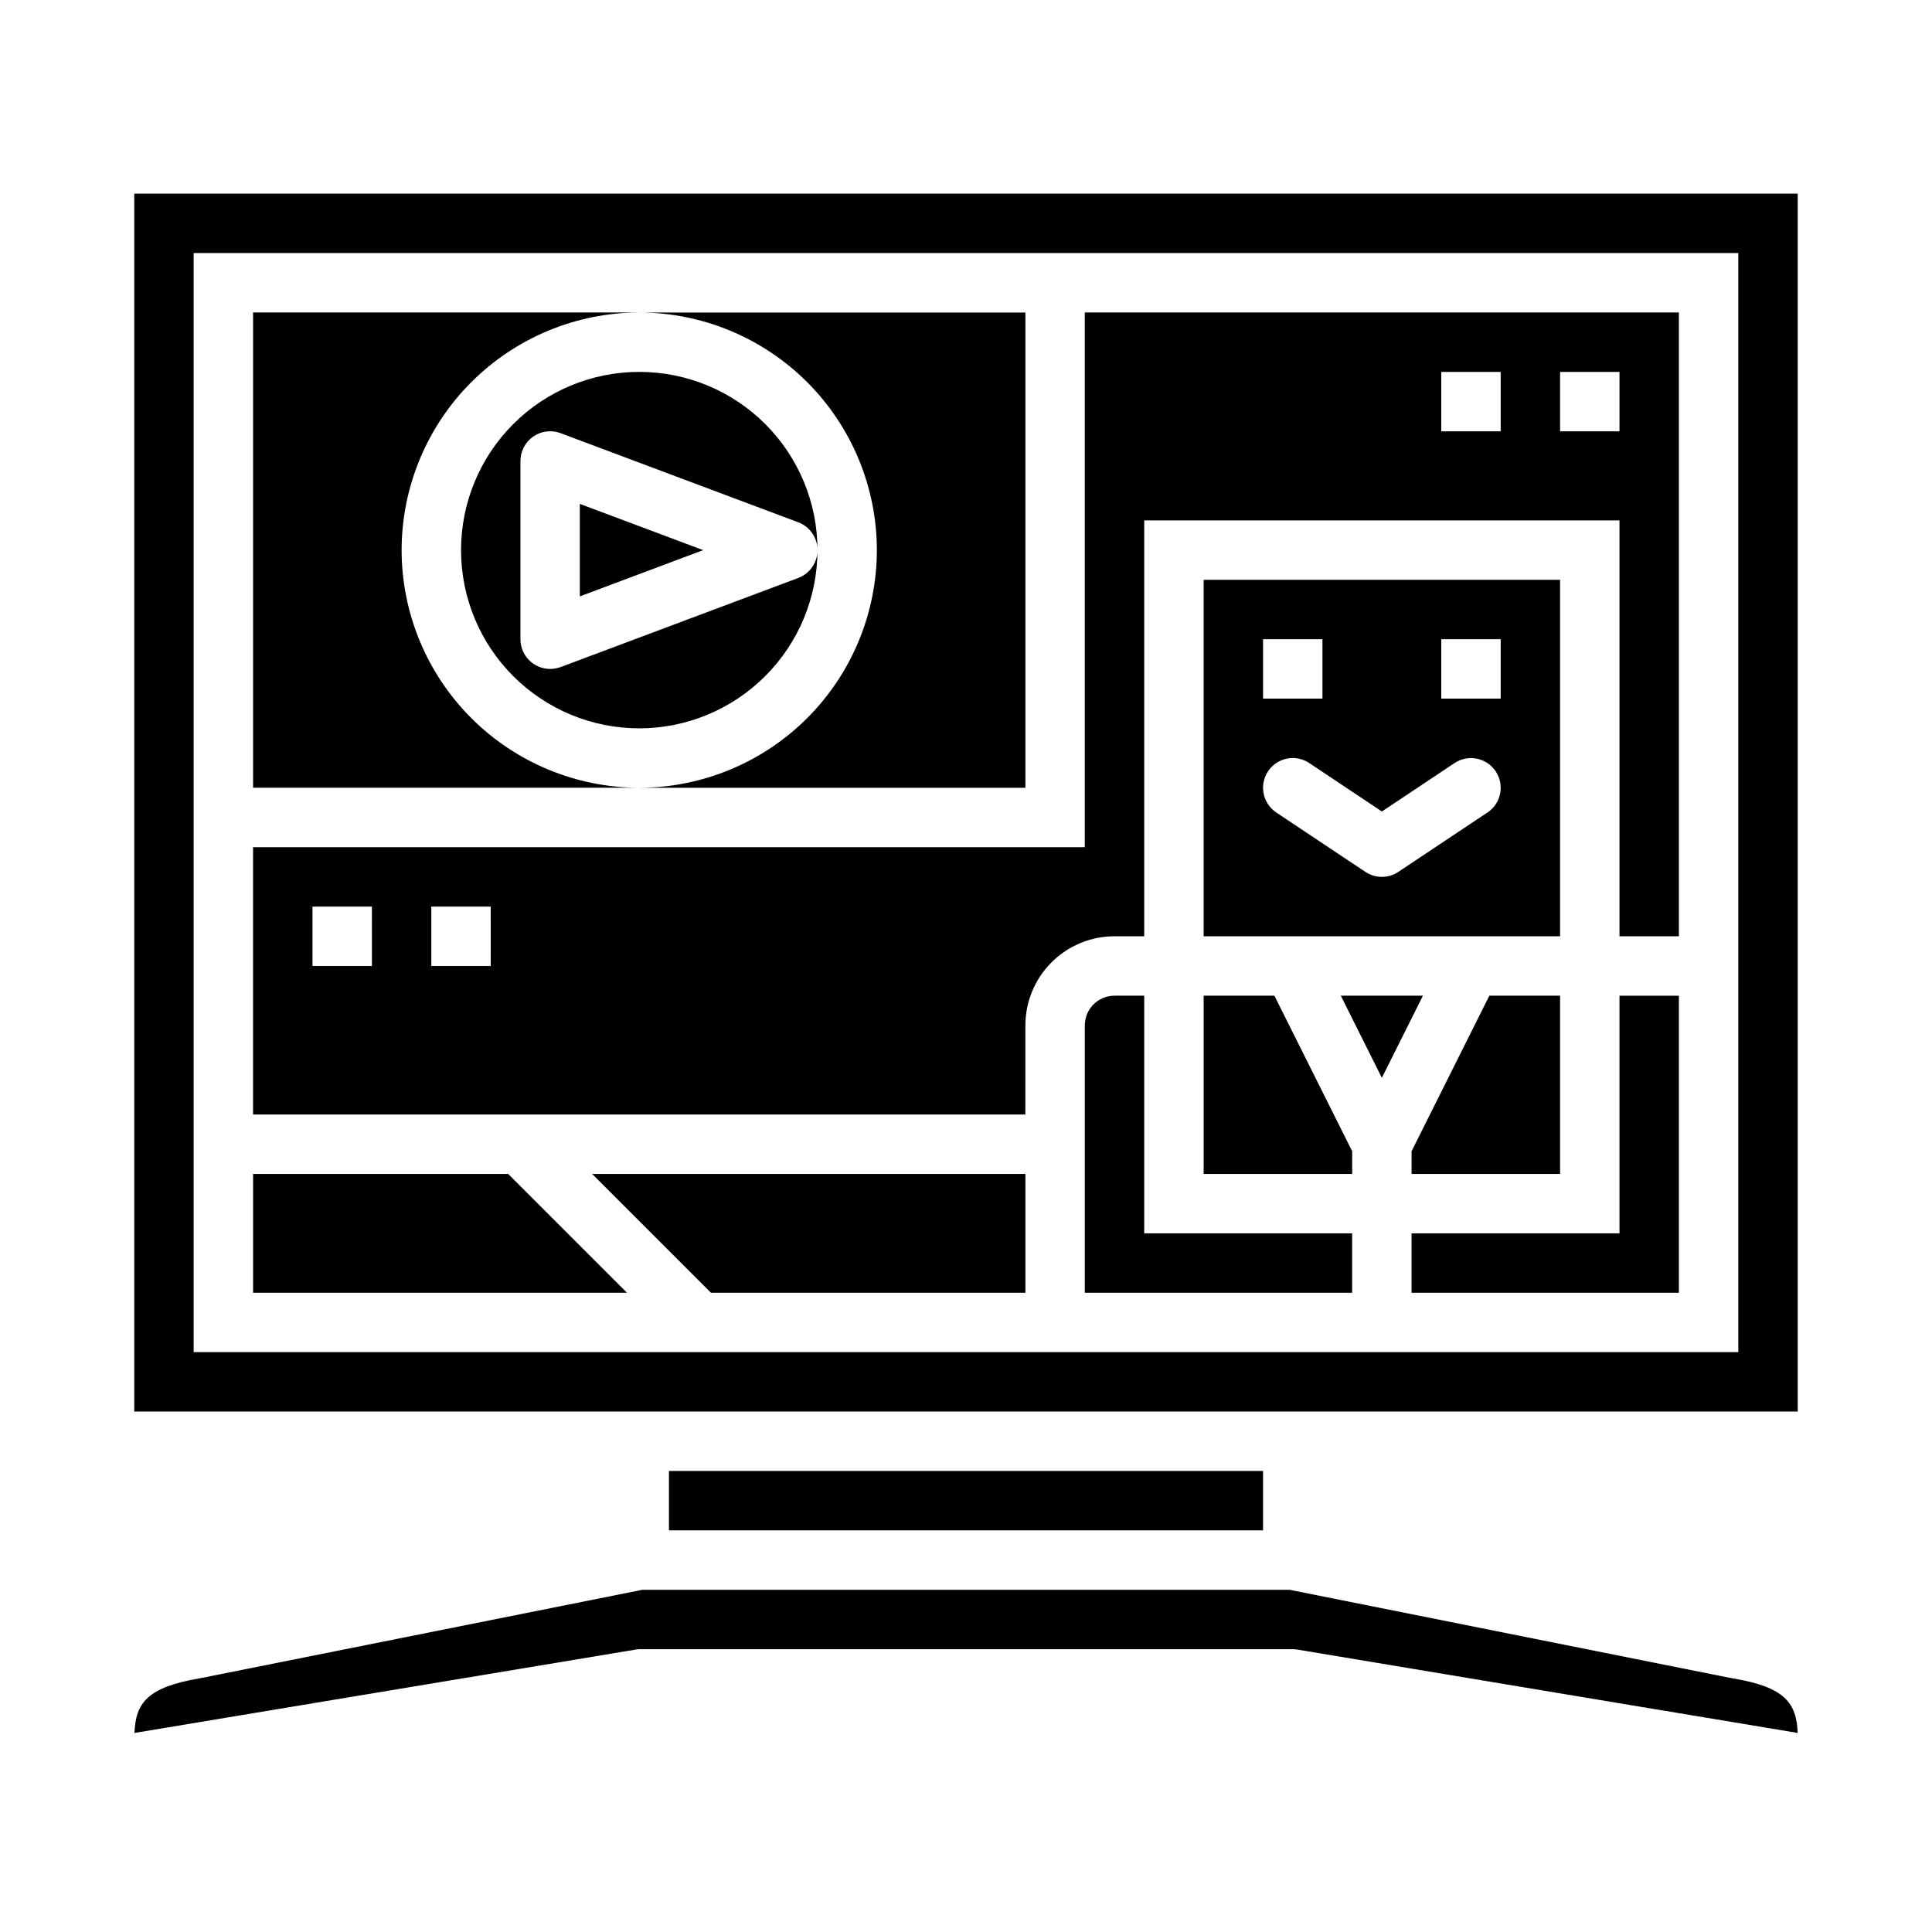
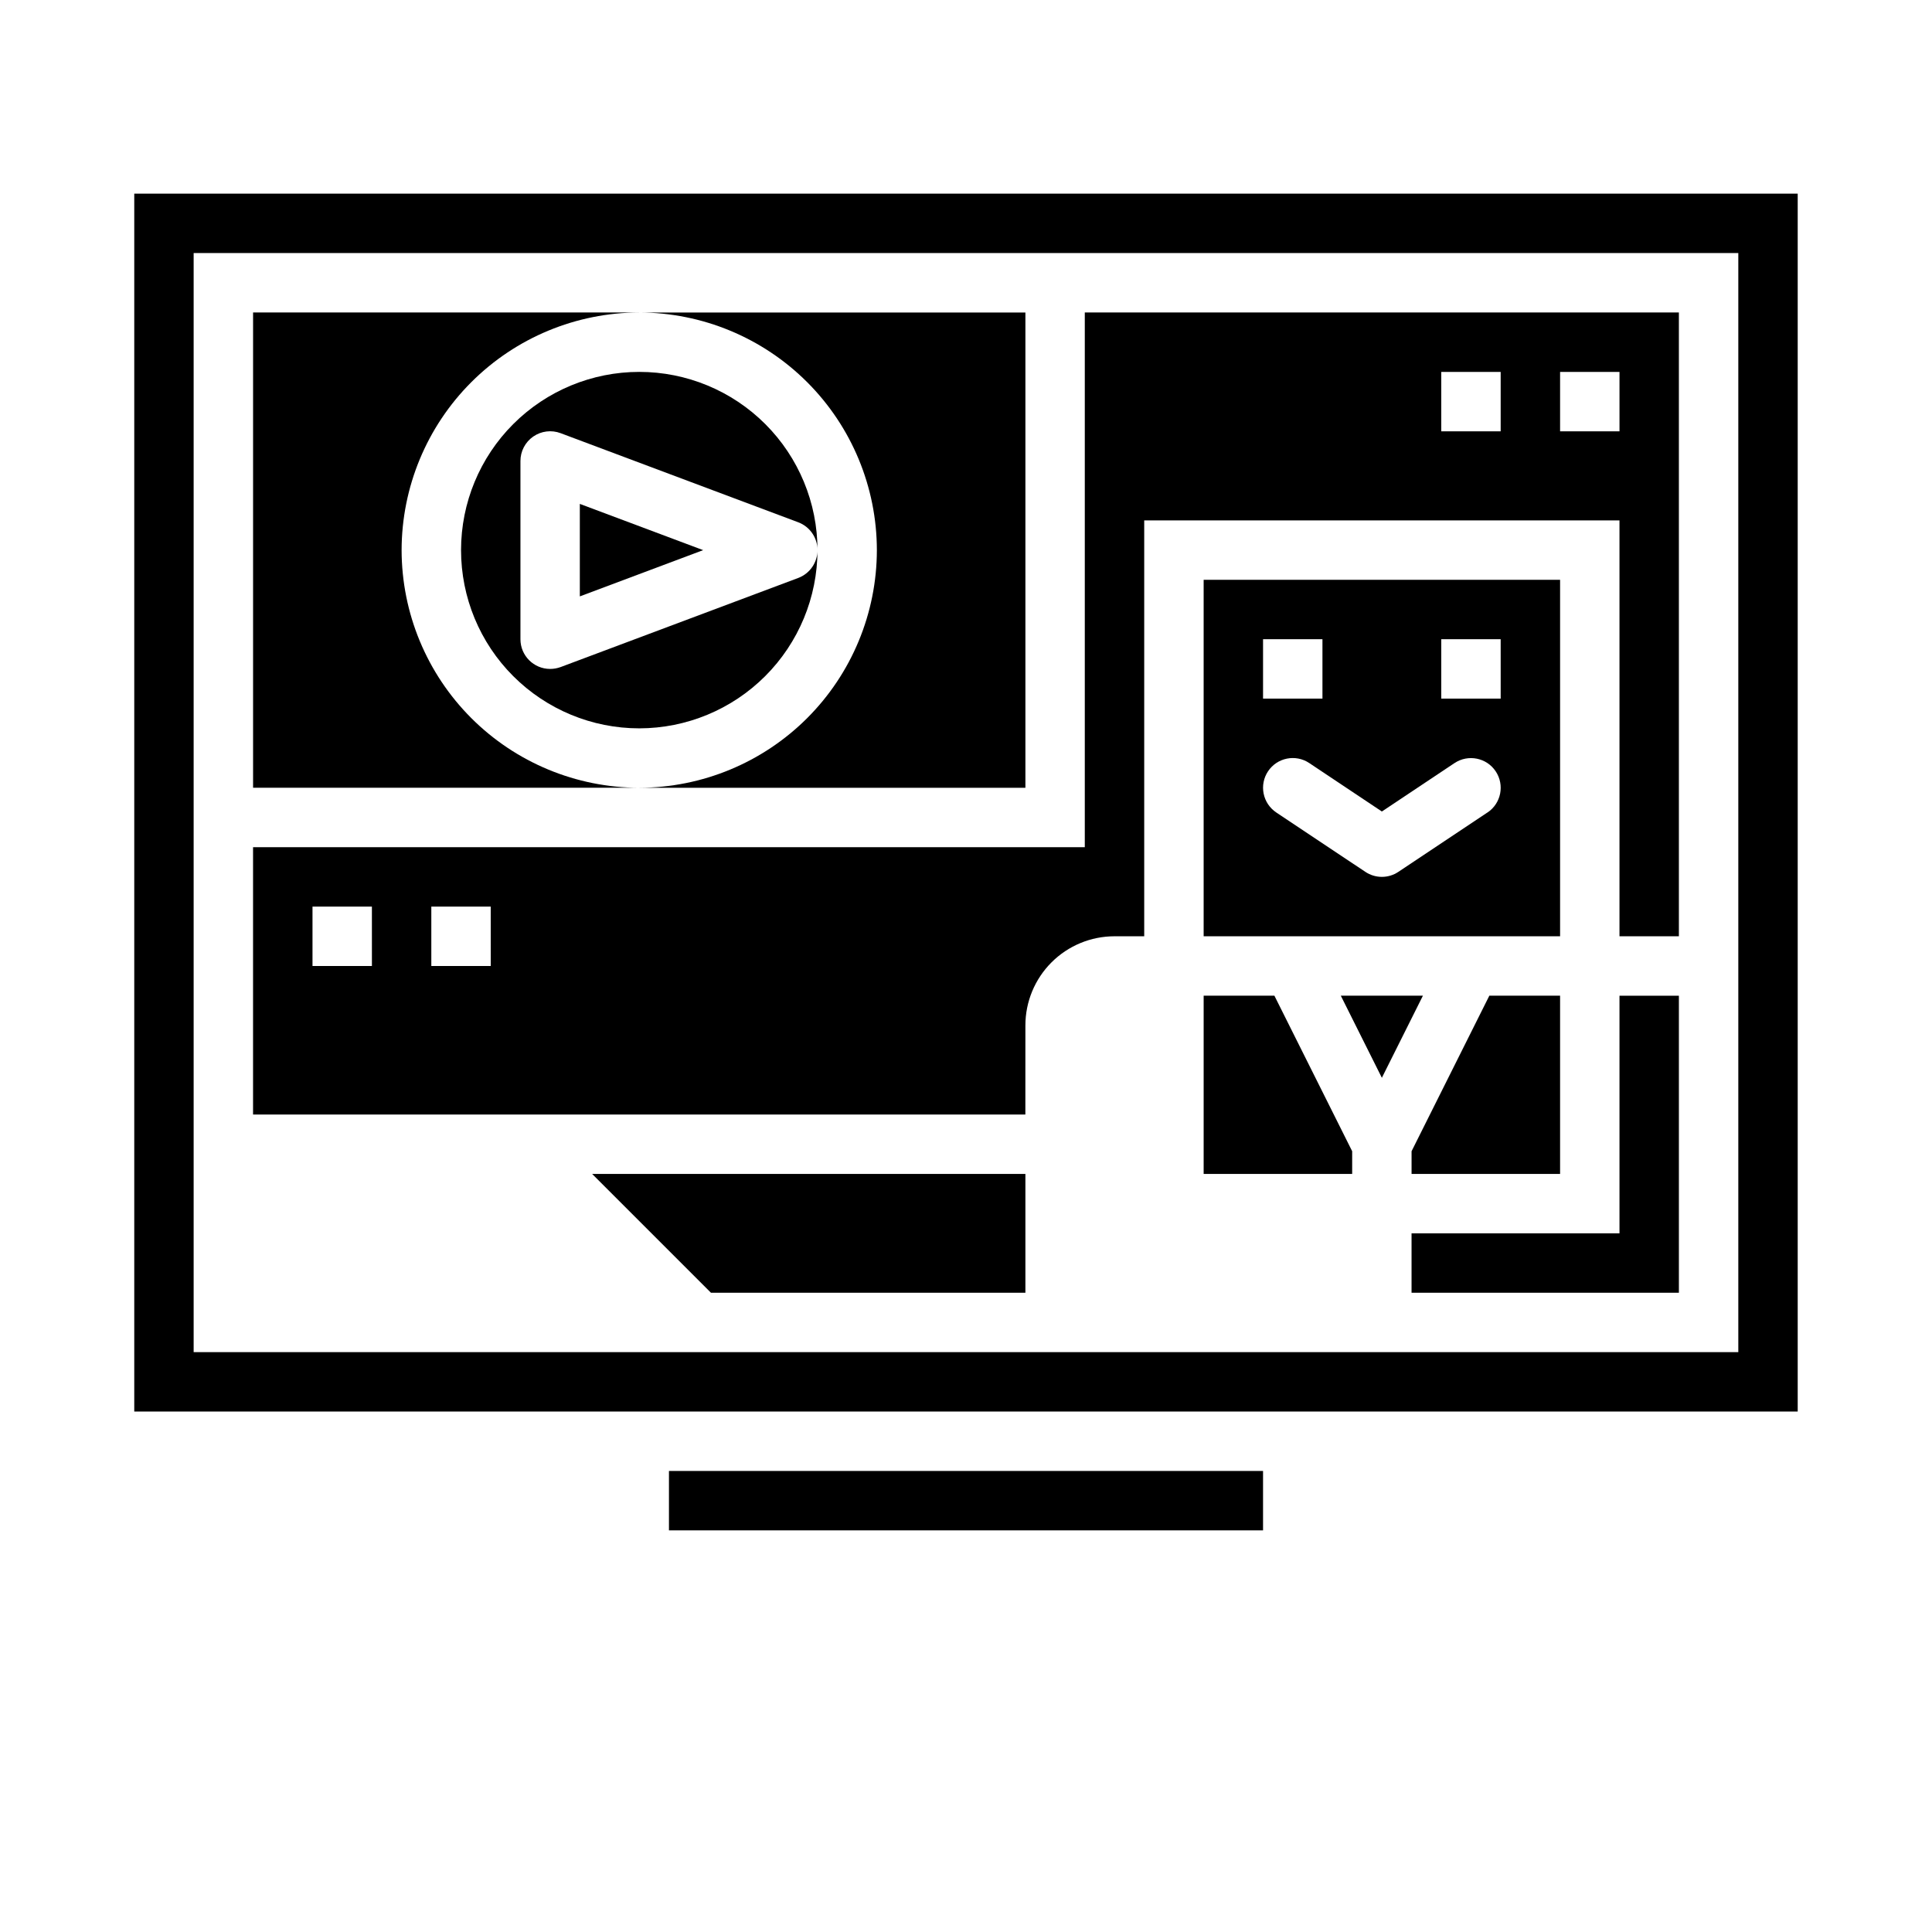
<svg xmlns="http://www.w3.org/2000/svg" fill="#000000" width="800px" height="800px" version="1.1" viewBox="144 144 512 512">
  <g>
    <path d="m557.44 297.66h-94.461v94.461h94.461zm-78.719 15.742h15.742v15.742h-15.742zm59.473 45.91-23.617 15.742c-2.644 1.766-6.09 1.766-8.738 0l-23.617-15.742h0.004c-1.738-1.16-2.945-2.961-3.352-5.008-0.41-2.047 0.012-4.176 1.172-5.91 2.41-3.617 7.301-4.594 10.918-2.18l19.246 12.844 19.246-12.832v0.004c3.617-2.414 8.508-1.438 10.918 2.18 2.414 3.617 1.438 8.504-2.18 10.918zm3.504-30.168h-15.746v-15.742h15.742z" />
    <path d="m499.33 407.87 10.879 21.758 10.879-21.758z" />
    <path d="m518.08 455.1h39.359v-47.23h-18.75l-20.609 41.219z" />
    <path d="m376.38 289.79c-0.02 16.699-6.66 32.703-18.465 44.512-11.809 11.805-27.816 18.445-44.512 18.465h102.34v-125.95h-102.34c16.695 0.02 32.703 6.66 44.512 18.469 11.805 11.805 18.445 27.812 18.465 44.508z" />
    <path d="m573.18 470.85h-55.105v15.742h70.848v-78.719h-15.742z" />
    <path d="m462.98 407.87v47.23h39.359v-6.012l-20.609-41.219z" />
    <path d="m321.28 533.82h157.44v15.742h-157.44z" />
-     <path d="m603.38 588.82-0.281-0.047-117.29-23.457h-171.61l-117.3 23.457c-13.918 2.363-16.965 6.582-17.262 14.477l132.51-22.043c0.414-0.086 0.836-0.137 1.258-0.148h173.18c0.434-0.004 0.867 0.035 1.293 0.109l132.53 22.082c-0.312-7.894-3.352-12.145-17.035-14.43z" />
-     <path d="m447.23 407.87h-7.871c-4.348 0-7.871 3.523-7.871 7.871v70.848h70.848v-15.742h-55.105z" />
    <path d="m332.41 486.59h83.332v-31.488h-114.82z" />
    <path d="m297.66 302.05 32.684-12.258-32.684-12.254z" />
    <path d="m415.74 415.74c0-6.262 2.488-12.27 6.918-16.699 4.43-4.43 10.434-6.918 16.699-6.918h7.871v-110.21h125.95v110.21h15.742v-165.31h-157.44v141.7h-220.42v70.848h204.67zm141.7-173.18h15.742v15.742h-15.742zm-31.488 0h15.742v15.742h-15.742zm-283.39 157.44h-15.746v-15.746h15.742zm31.488 0h-15.746v-15.746h15.742z" />
    <path d="m250.43 289.79c0.02-16.695 6.66-32.703 18.465-44.508 11.809-11.809 27.816-18.449 44.512-18.469h-102.34v125.95h102.34c-16.695-0.02-32.703-6.66-44.512-18.465-11.805-11.809-18.445-27.812-18.465-44.512z" />
-     <path d="m278.66 455.1h-67.59v31.488h99.078z" />
    <path d="m179.58 195.32v322.75h440.83v-322.75zm425.09 307.01h-409.35v-291.27h409.35z" />
    <path d="m313.41 337.02c12.523-0.012 24.531-4.992 33.383-13.848 8.855-8.855 13.836-20.863 13.848-33.387 0.004 3.281-2.027 6.223-5.098 7.379l-62.977 23.617v-0.004c-0.891 0.328-1.828 0.496-2.773 0.496-4.348 0-7.871-3.523-7.871-7.871v-47.23c-0.004-2.586 1.266-5.008 3.387-6.481 2.125-1.473 4.836-1.809 7.258-0.898l62.977 23.617c3.07 1.156 5.102 4.094 5.098 7.375 0-12.527-4.973-24.539-13.832-33.398-8.859-8.855-20.871-13.832-33.398-13.832s-24.539 4.977-33.398 13.832c-8.859 8.859-13.832 20.871-13.832 33.398 0 12.527 4.973 24.543 13.832 33.398 8.859 8.859 20.871 13.836 33.398 13.836z" />
  </g>
</svg>